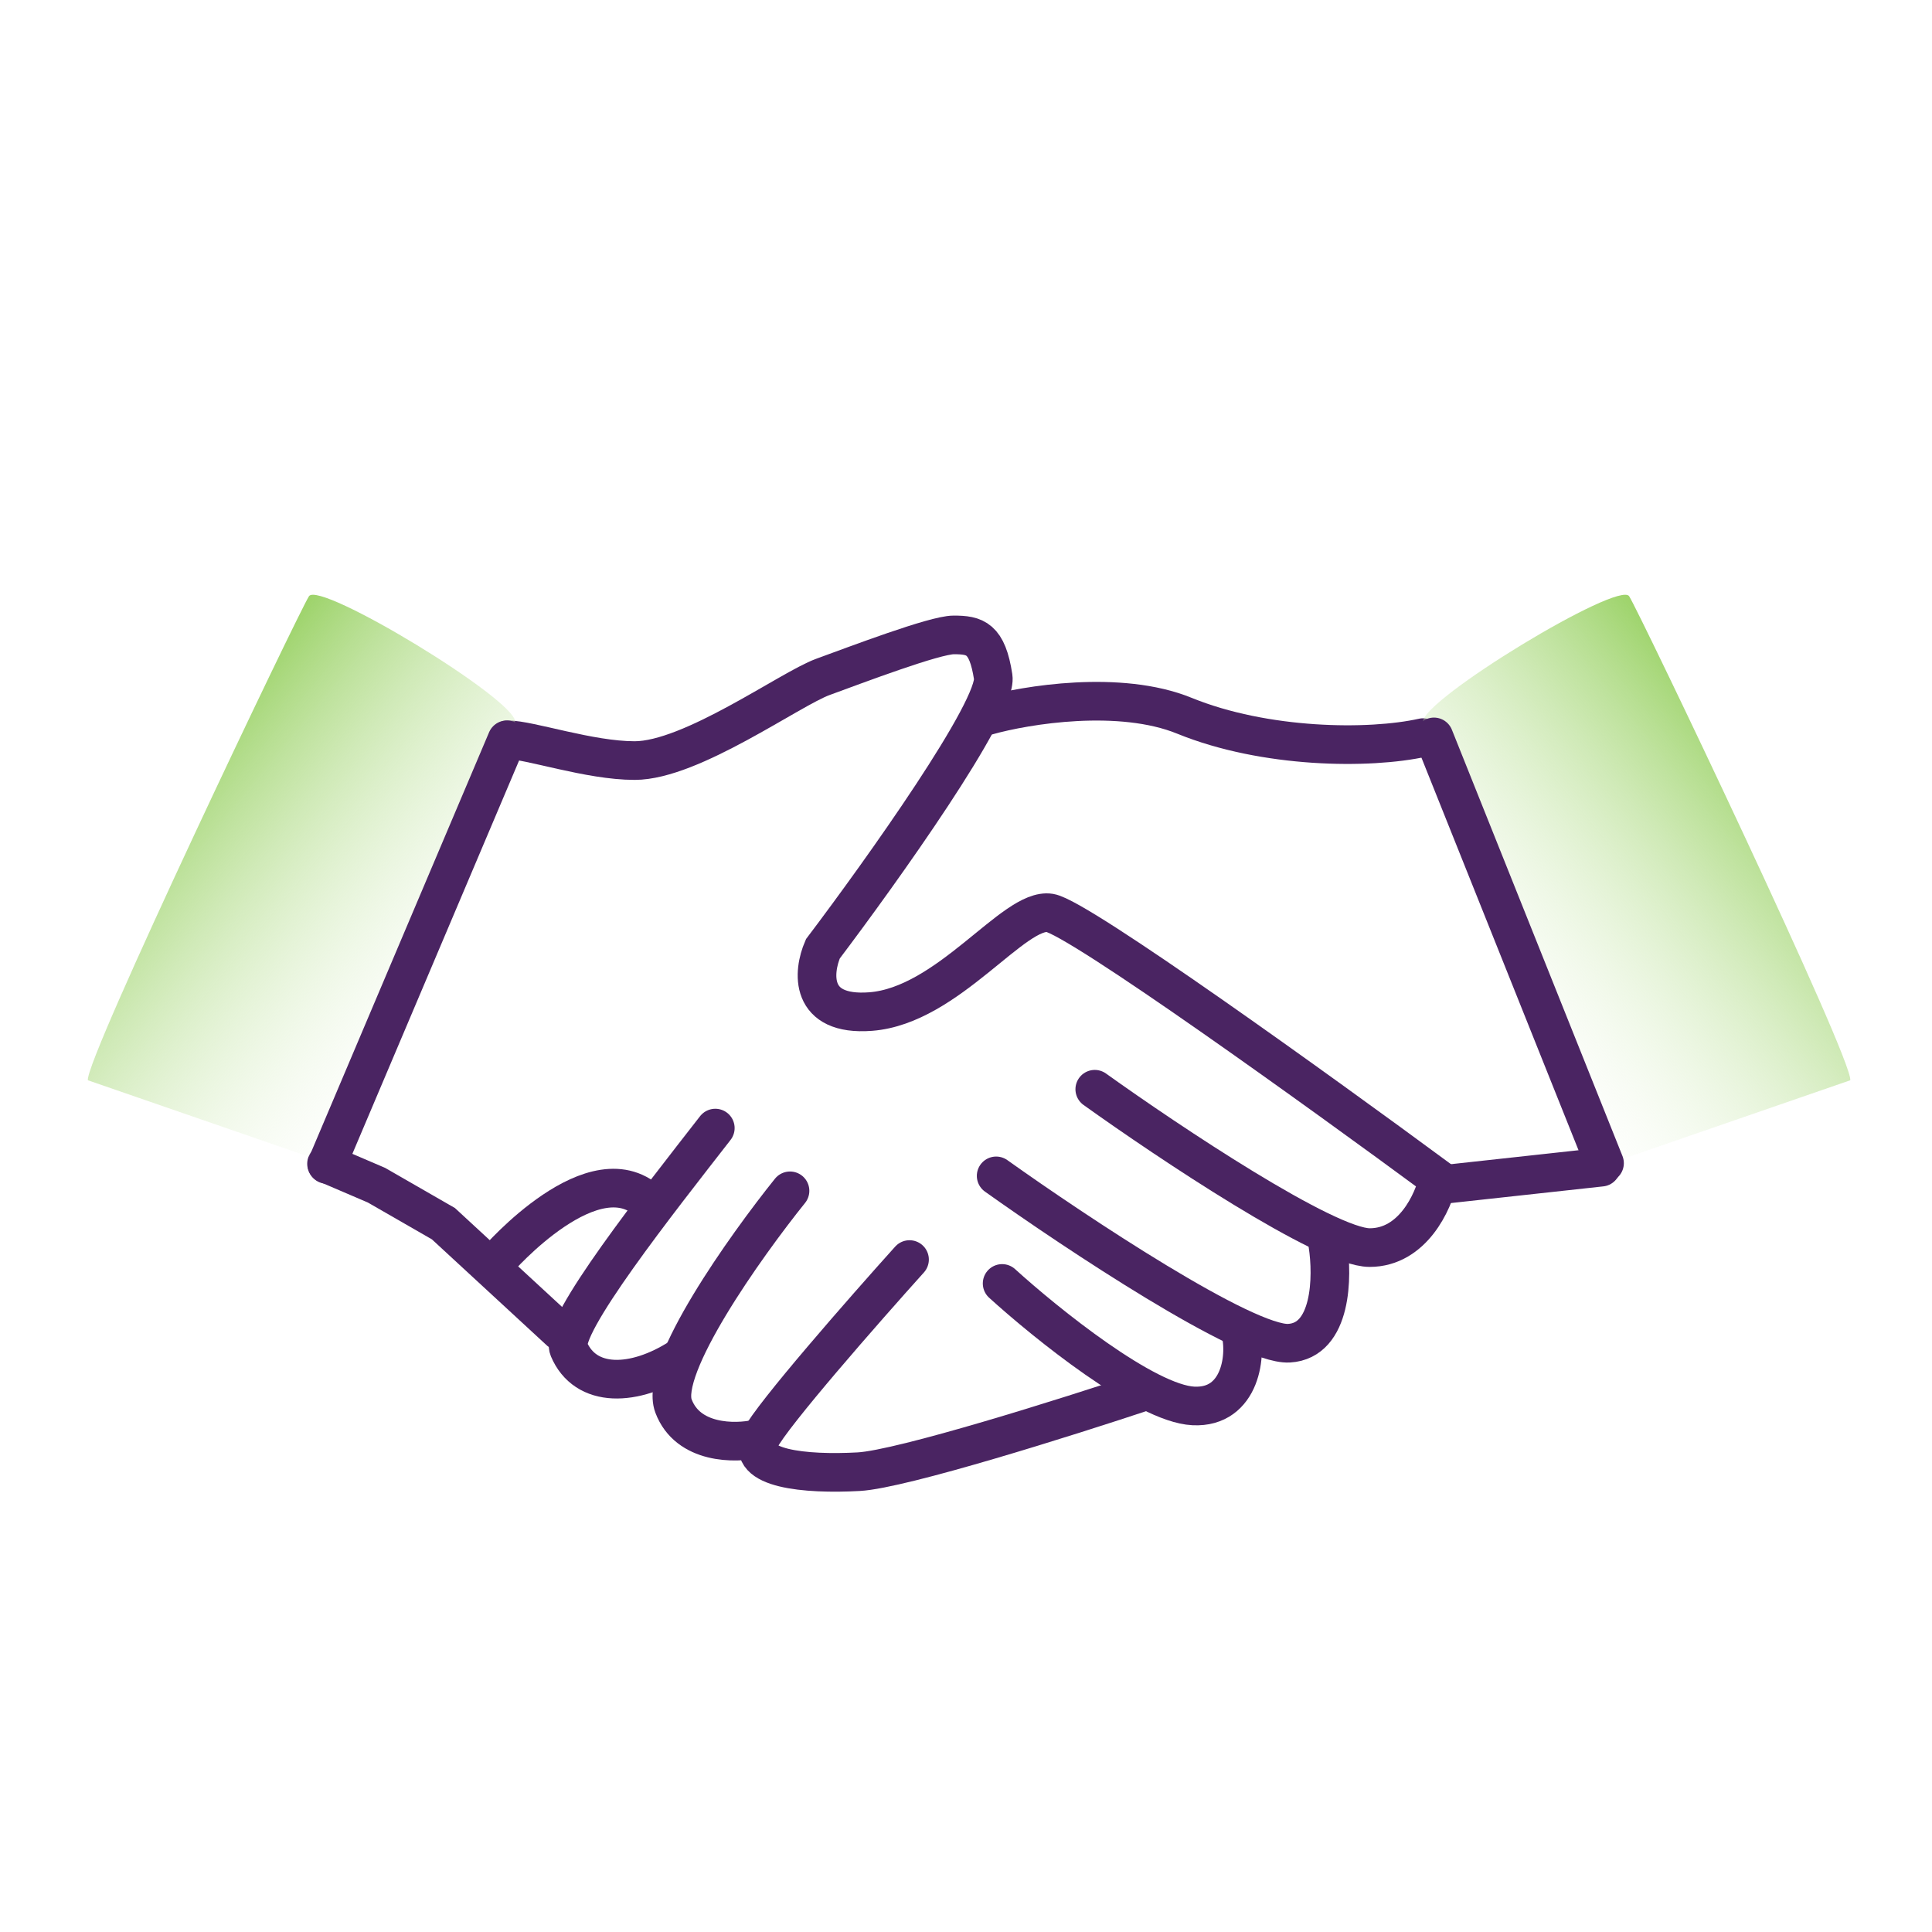
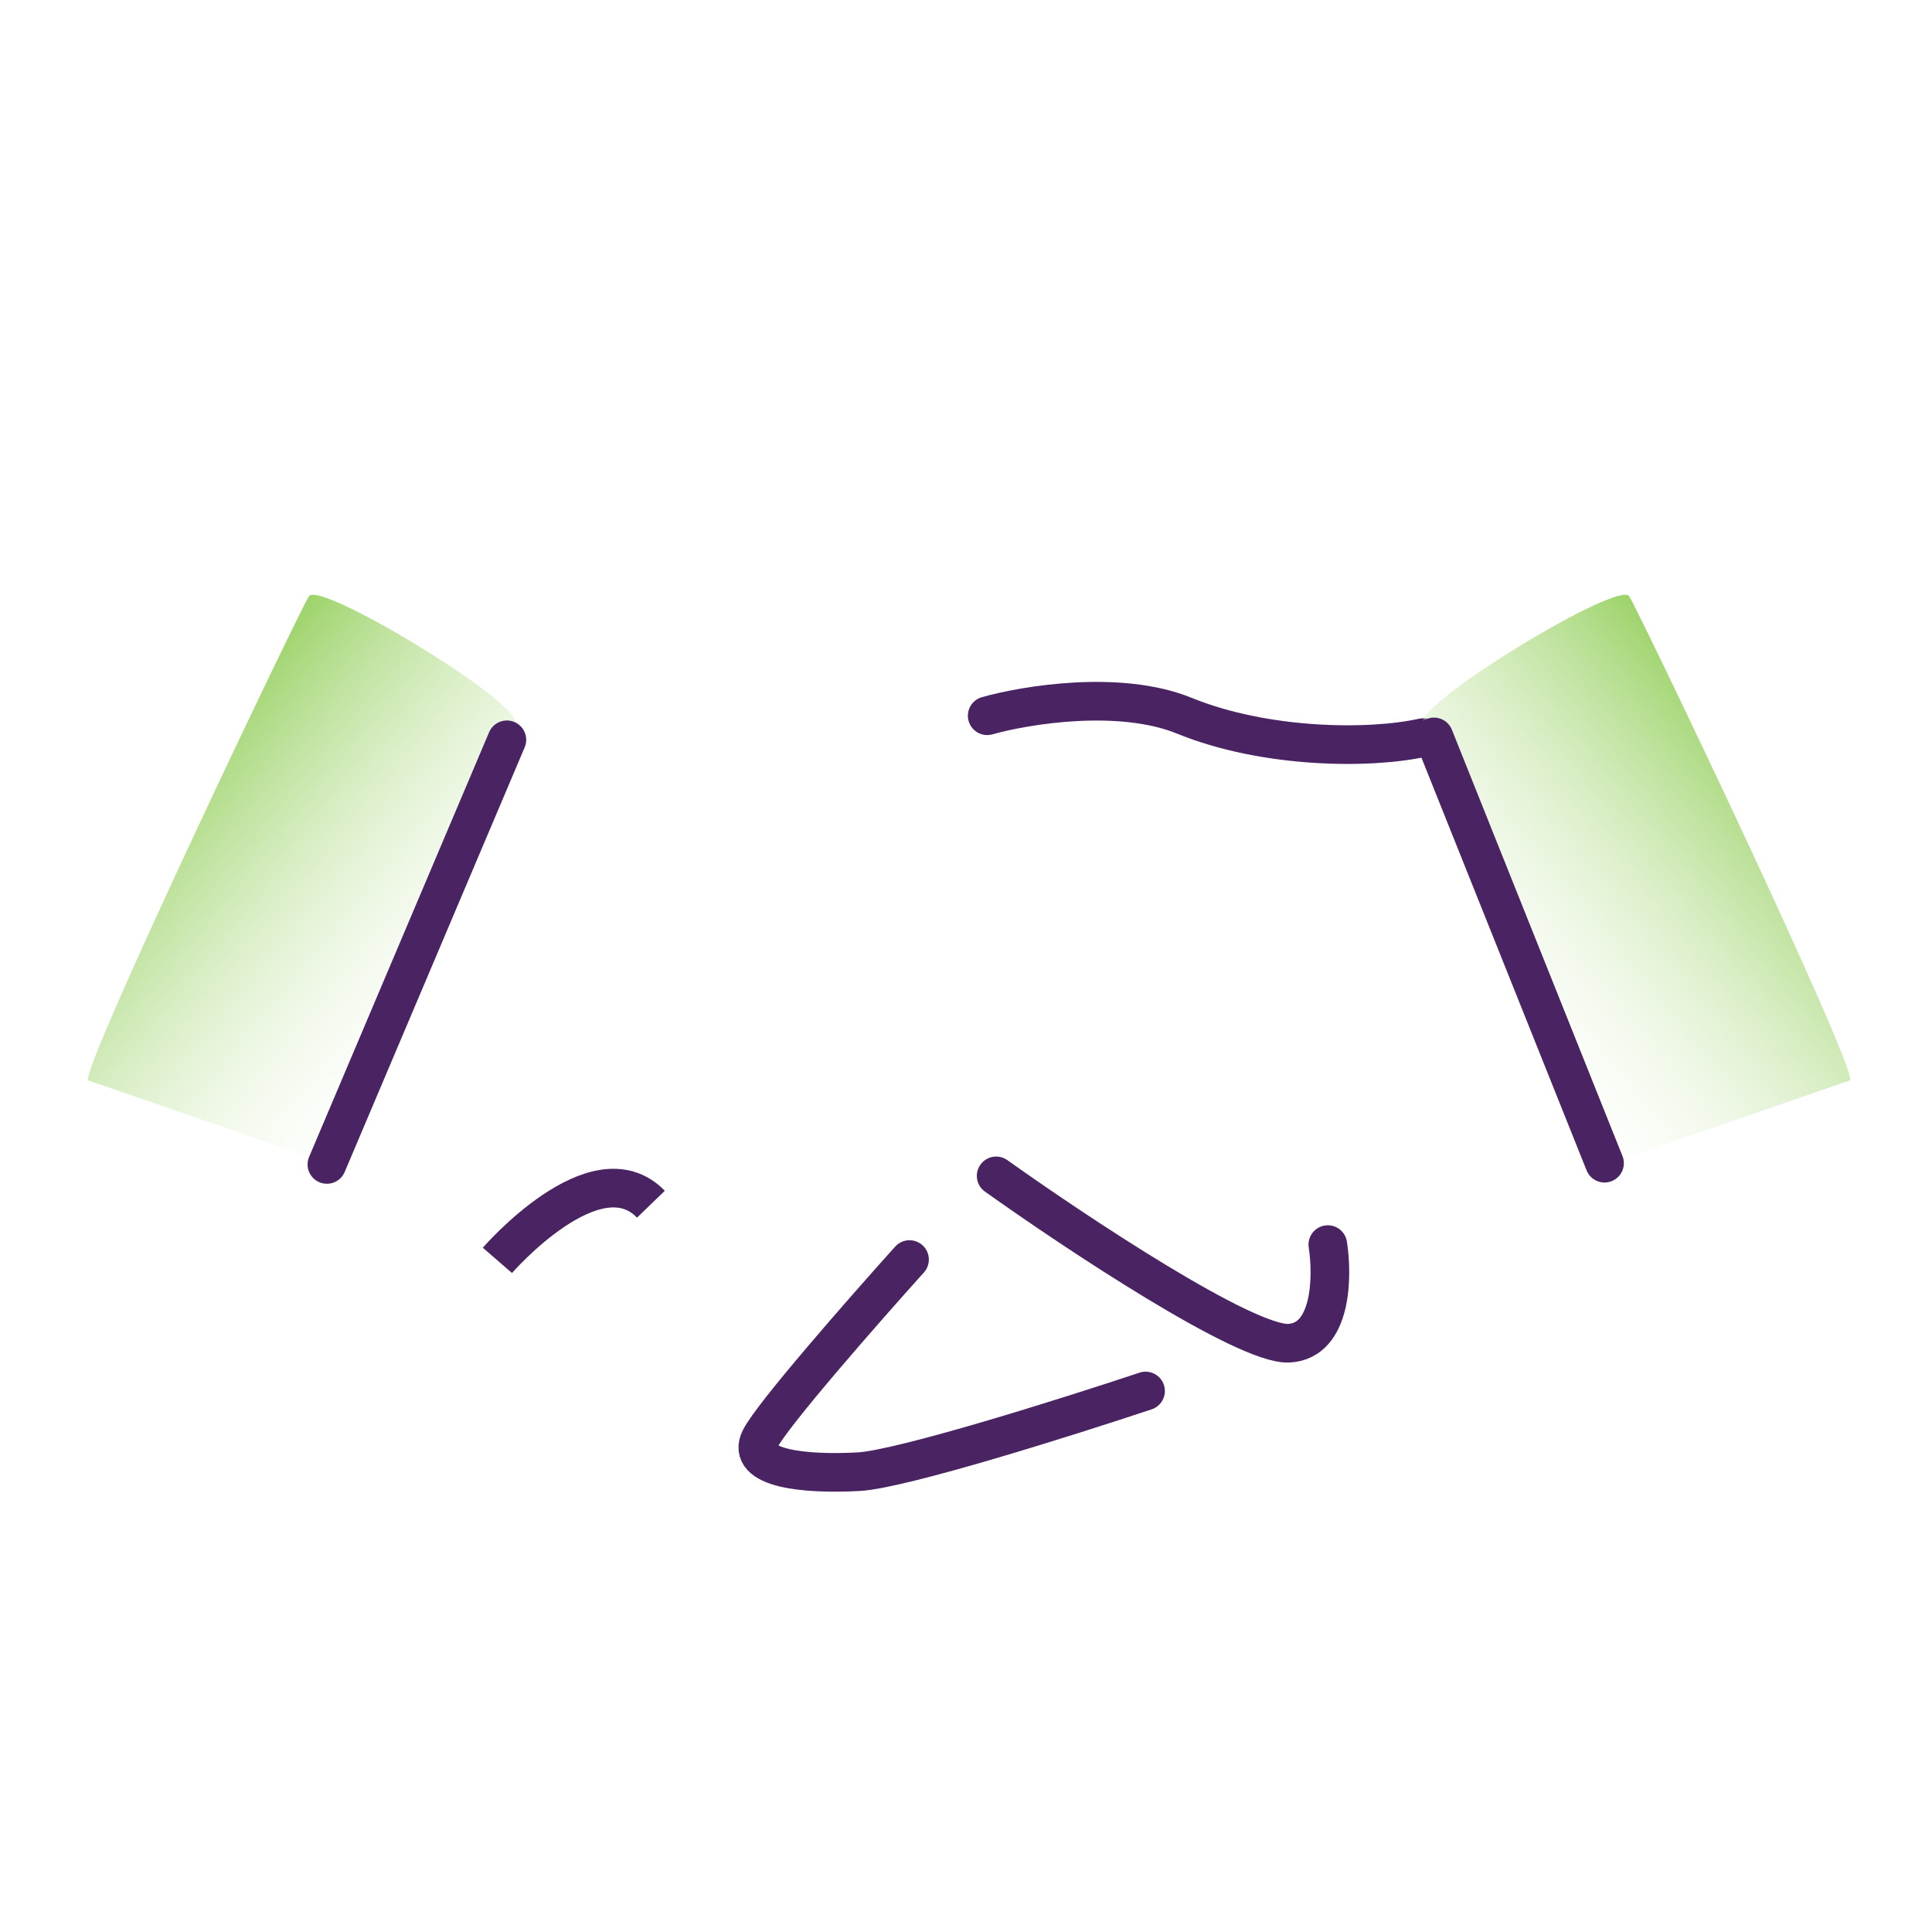
<svg xmlns="http://www.w3.org/2000/svg" width="100" height="100" viewBox="0 0 100 100" fill="none">
  <path d="M51.097 37.047C53.108 36.48 57.964 35.686 61.304 37.047C65.48 38.748 70.871 38.798 73.654 38.179" stroke="#4A2462" stroke-width="2" stroke-linecap="round" />
-   <path d="M26.273 38.291C27.407 38.291 30.498 39.367 32.849 39.367C35.787 39.367 40.891 35.656 42.592 35.037C44.293 34.418 48.372 32.863 49.362 32.863C50.475 32.863 51.097 33.026 51.407 35.037C51.654 36.645 45.633 45.089 42.592 49.11C42.076 50.296 41.849 52.605 45.066 52.358C49.087 52.048 52.489 46.945 54.345 47.254C55.83 47.502 68.367 56.533 74.45 61.018C74.192 62.204 73.12 64.575 70.893 64.575C68.666 64.575 60.48 59.111 56.665 56.379" stroke="#4A2462" stroke-width="2" stroke-linecap="round" />
  <path d="M68.728 64.42C68.985 66.07 68.944 69.4 66.717 69.524C64.49 69.647 55.685 63.802 51.561 60.863" stroke="#4A2462" stroke-width="2" stroke-linecap="round" />
-   <path d="M64.168 68.771C64.581 70.06 64.243 72.895 61.768 72.771C59.294 72.648 54.139 68.493 51.87 66.431" stroke="#4A2462" stroke-width="2" stroke-linecap="round" />
  <path d="M59.294 71.998C55.273 73.338 46.674 76.05 44.447 76.174C41.664 76.328 38.571 76.019 39.344 74.472C39.963 73.235 44.757 67.771 47.077 65.194" stroke="#4A2462" stroke-width="2" stroke-linecap="round" />
-   <path d="M39.189 74.472C38.055 74.73 35.601 74.751 34.859 72.771C34.117 70.792 38.571 64.523 40.891 61.637" stroke="#4A2462" stroke-width="2" stroke-linecap="round" />
-   <path d="M35.217 70.261C32.821 71.803 30.296 71.857 29.437 69.816C28.947 68.653 34.137 62.101 37.024 58.389" stroke="#4A2462" stroke-width="2" stroke-linecap="round" />
-   <path d="M28.983 68.905L22.951 63.338L19.486 61.345L16.901 60.237M82.879 60.413L74.358 61.345" stroke="#4A2462" stroke-width="2" stroke-linecap="round" />
  <path d="M26.663 37.357C26.68 36.191 16.524 30.036 15.992 30.861C15.46 31.687 4.376 54.889 4.548 55.914L17.075 60.245C17.075 60.245 26.646 38.523 26.663 37.357Z" fill="url(#paint0_linear)" />
  <path d="M73.654 37.357C73.638 36.191 83.793 30.036 84.325 30.861C84.857 31.687 95.942 54.889 95.769 55.915L83.243 60.245C83.243 60.245 73.671 38.523 73.654 37.357Z" fill="url(#paint1_linear)" />
  <path d="M16.92 60.271L26.236 38.292" stroke="#4A2462" stroke-width="2" stroke-linecap="round" />
  <path d="M74.221 38.142L83.05 60.207" stroke="#4A2462" stroke-width="2" stroke-linecap="round" />
  <path d="M25.745 65.236C25.745 65.236 30.833 59.373 33.691 62.33" stroke="#4A2462" stroke-width="2" />
  <defs>
    <linearGradient id="paint0_linear" x1="8.681" y1="34.89" x2="28.137" y2="50.877" gradientUnits="userSpaceOnUse">
      <stop stop-color="#80C63E" />
      <stop offset="1" stop-color="white" stop-opacity="0" />
    </linearGradient>
    <linearGradient id="paint1_linear" x1="91.636" y1="34.89" x2="72.18" y2="50.877" gradientUnits="userSpaceOnUse">
      <stop stop-color="#80C63E" />
      <stop offset="1" stop-color="white" stop-opacity="0" />
    </linearGradient>
  </defs>
</svg>